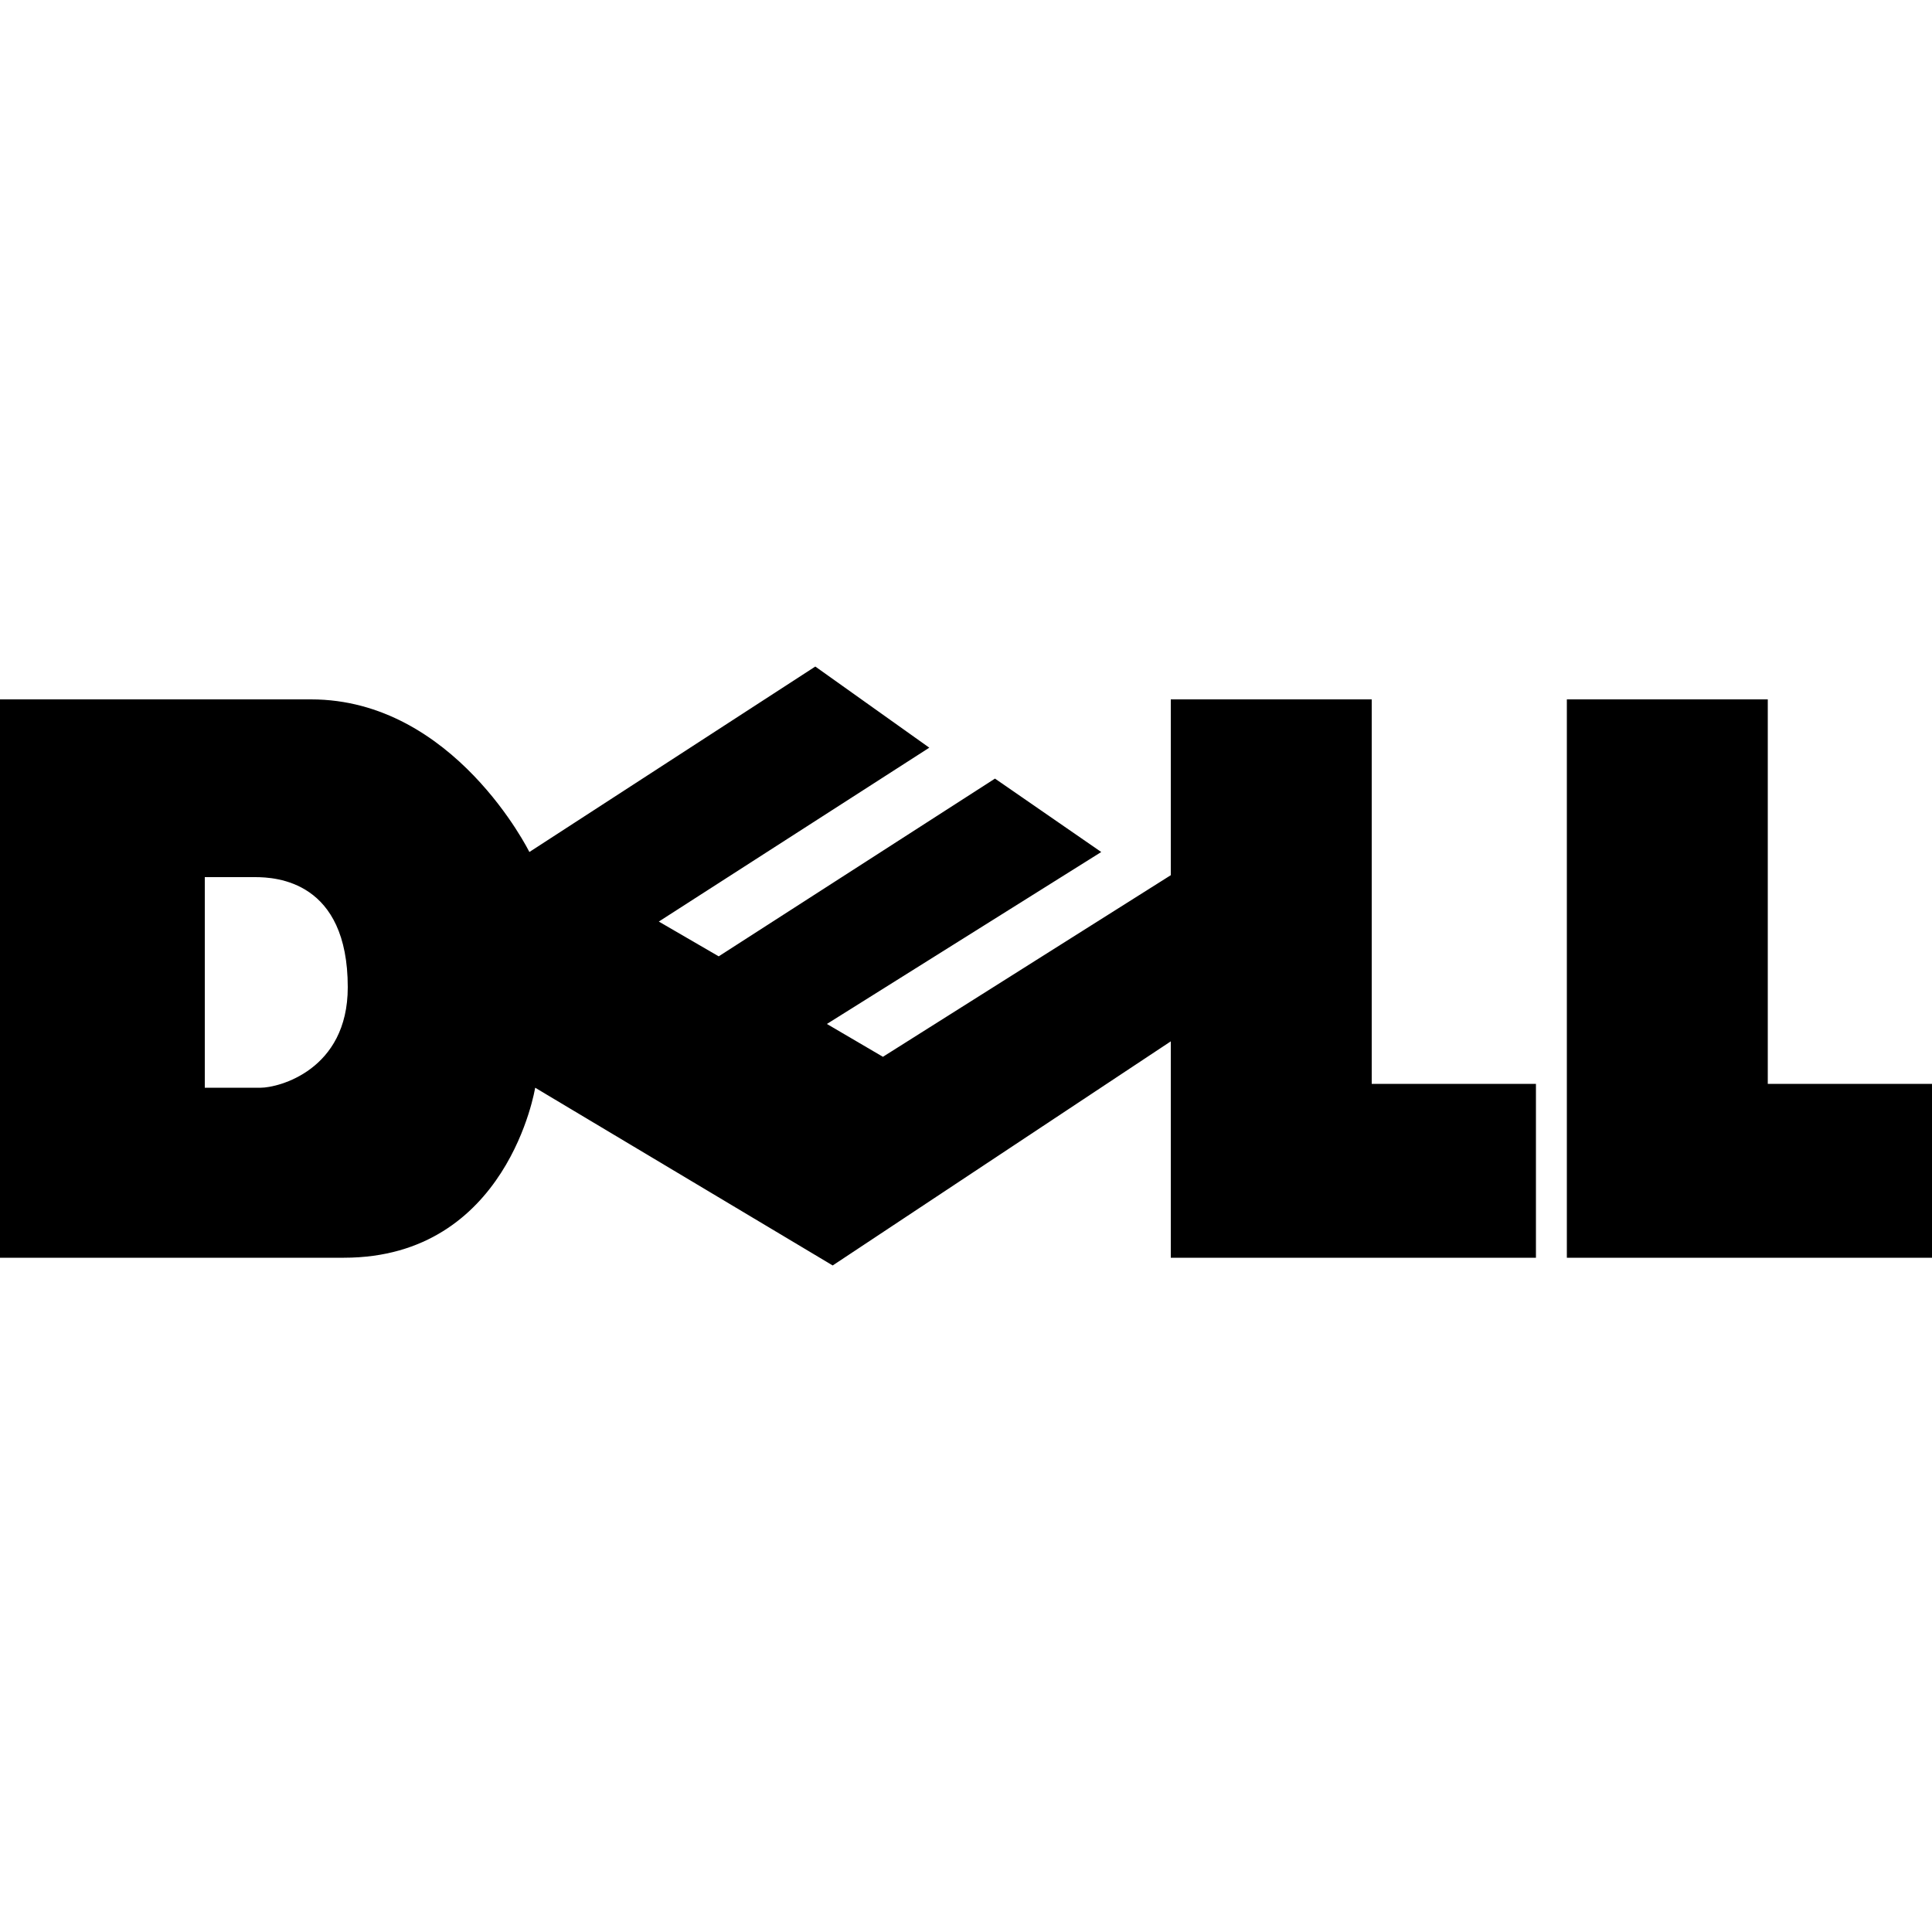
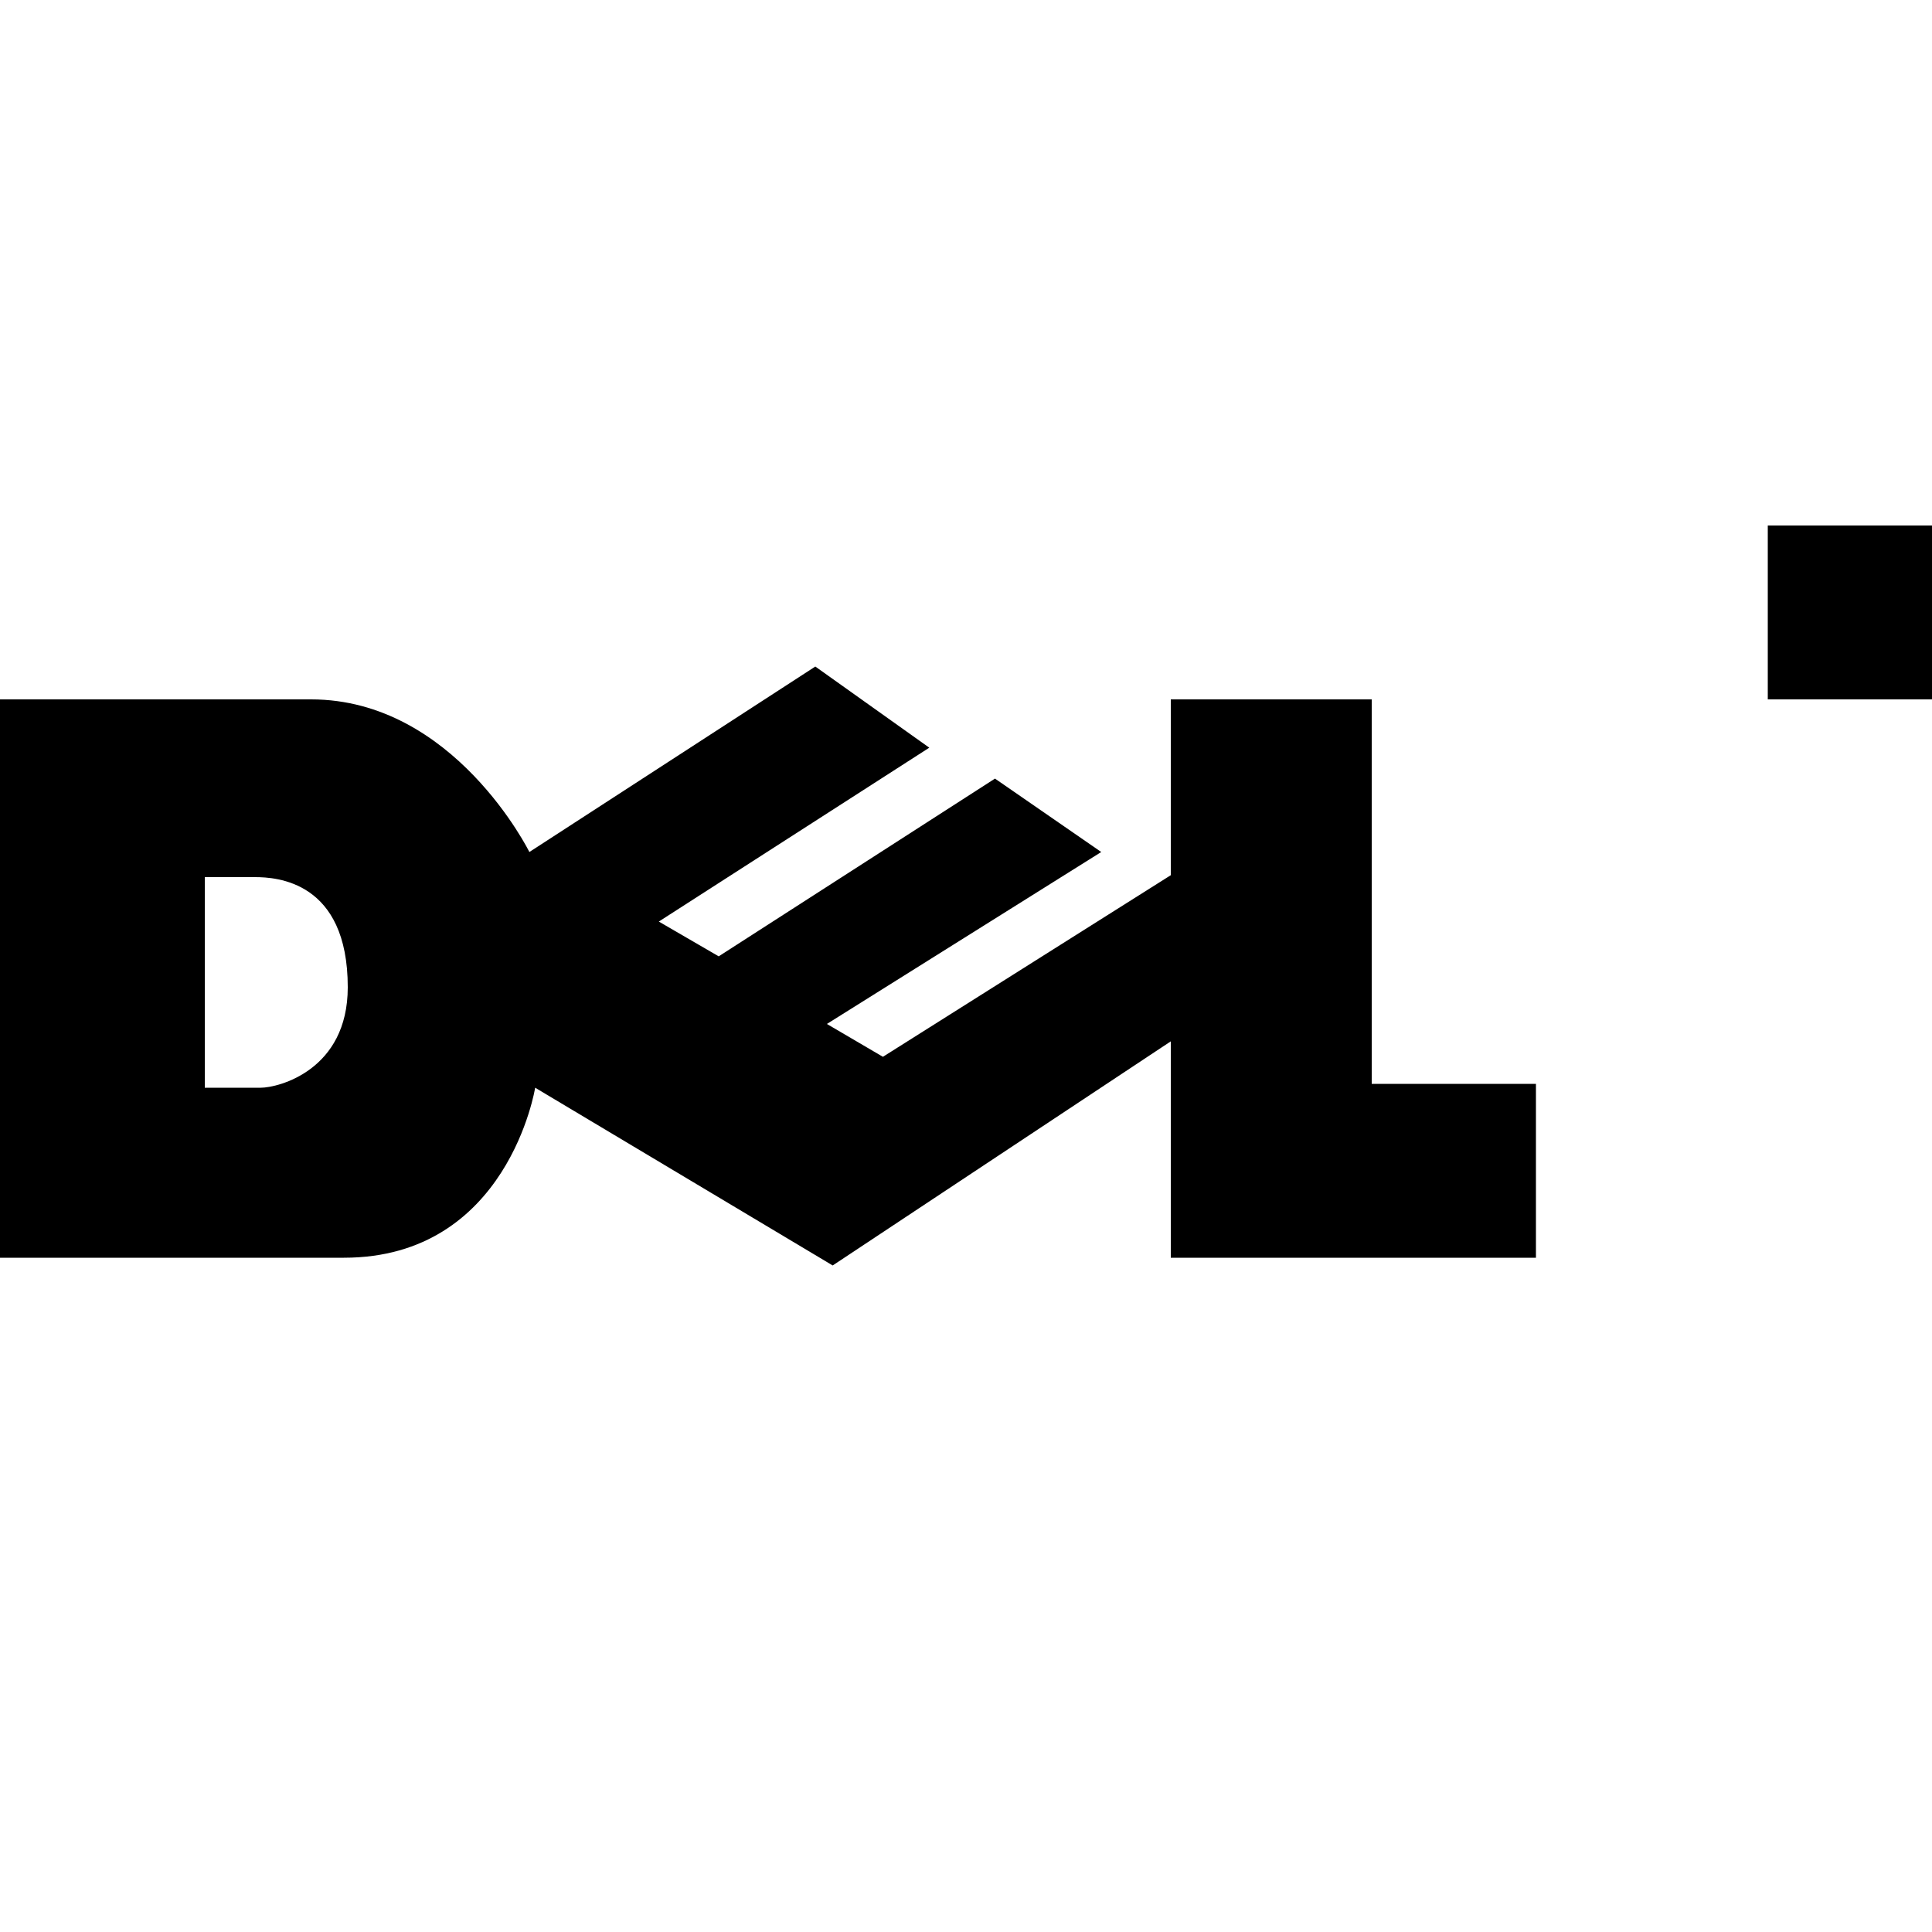
<svg xmlns="http://www.w3.org/2000/svg" width="64" height="64" viewBox="0 0 1000 1000">
-   <path d="M915 561V362H811v289h189v-90h-85zM710 362H606v91l-149 94-29-17 142-89-55-38-143 92-31-18 140-90-59-42-148 96s-39-79-113-79H0v289h178c85 0 99-88 99-88l154 92 175-116v112h189v-90h-85V362zM135 563h-29V454h26c11 0 48 2 48 57 0 43-36 52-45 52z" />
+   <path d="M915 561V362H811h189v-90h-85zM710 362H606v91l-149 94-29-17 142-89-55-38-143 92-31-18 140-90-59-42-148 96s-39-79-113-79H0v289h178c85 0 99-88 99-88l154 92 175-116v112h189v-90h-85V362zM135 563h-29V454h26c11 0 48 2 48 57 0 43-36 52-45 52z" />
</svg>